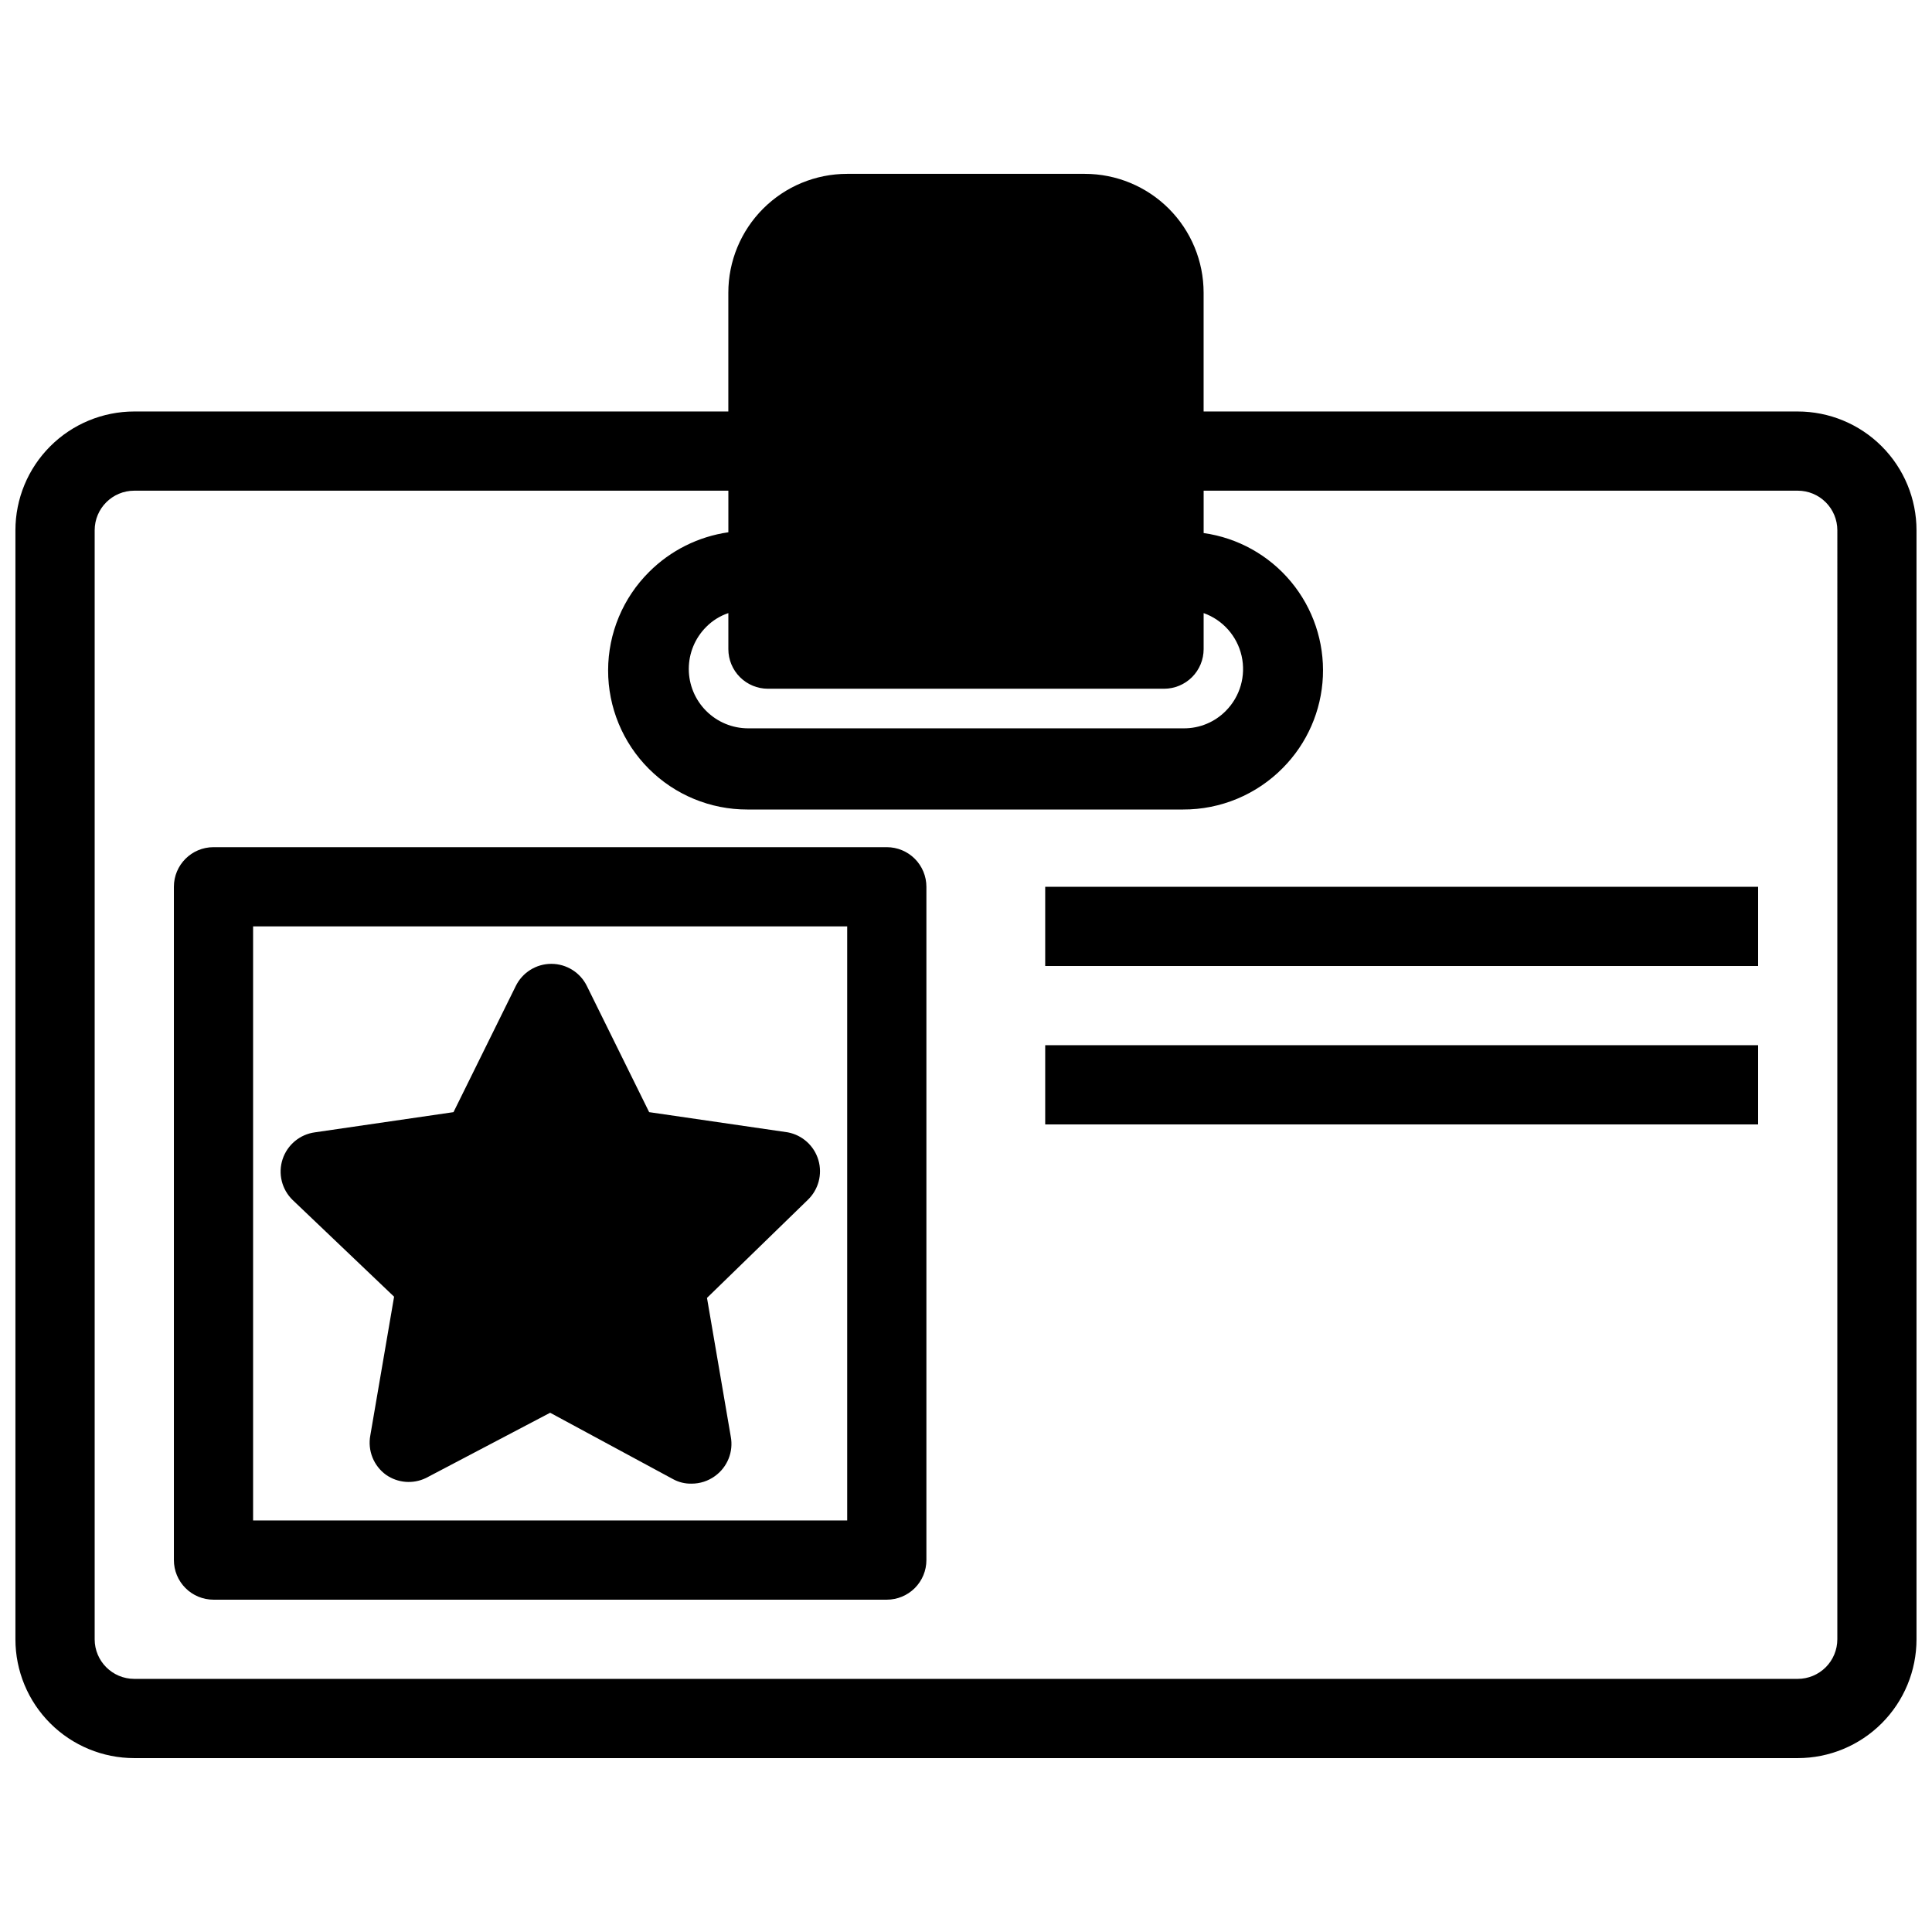
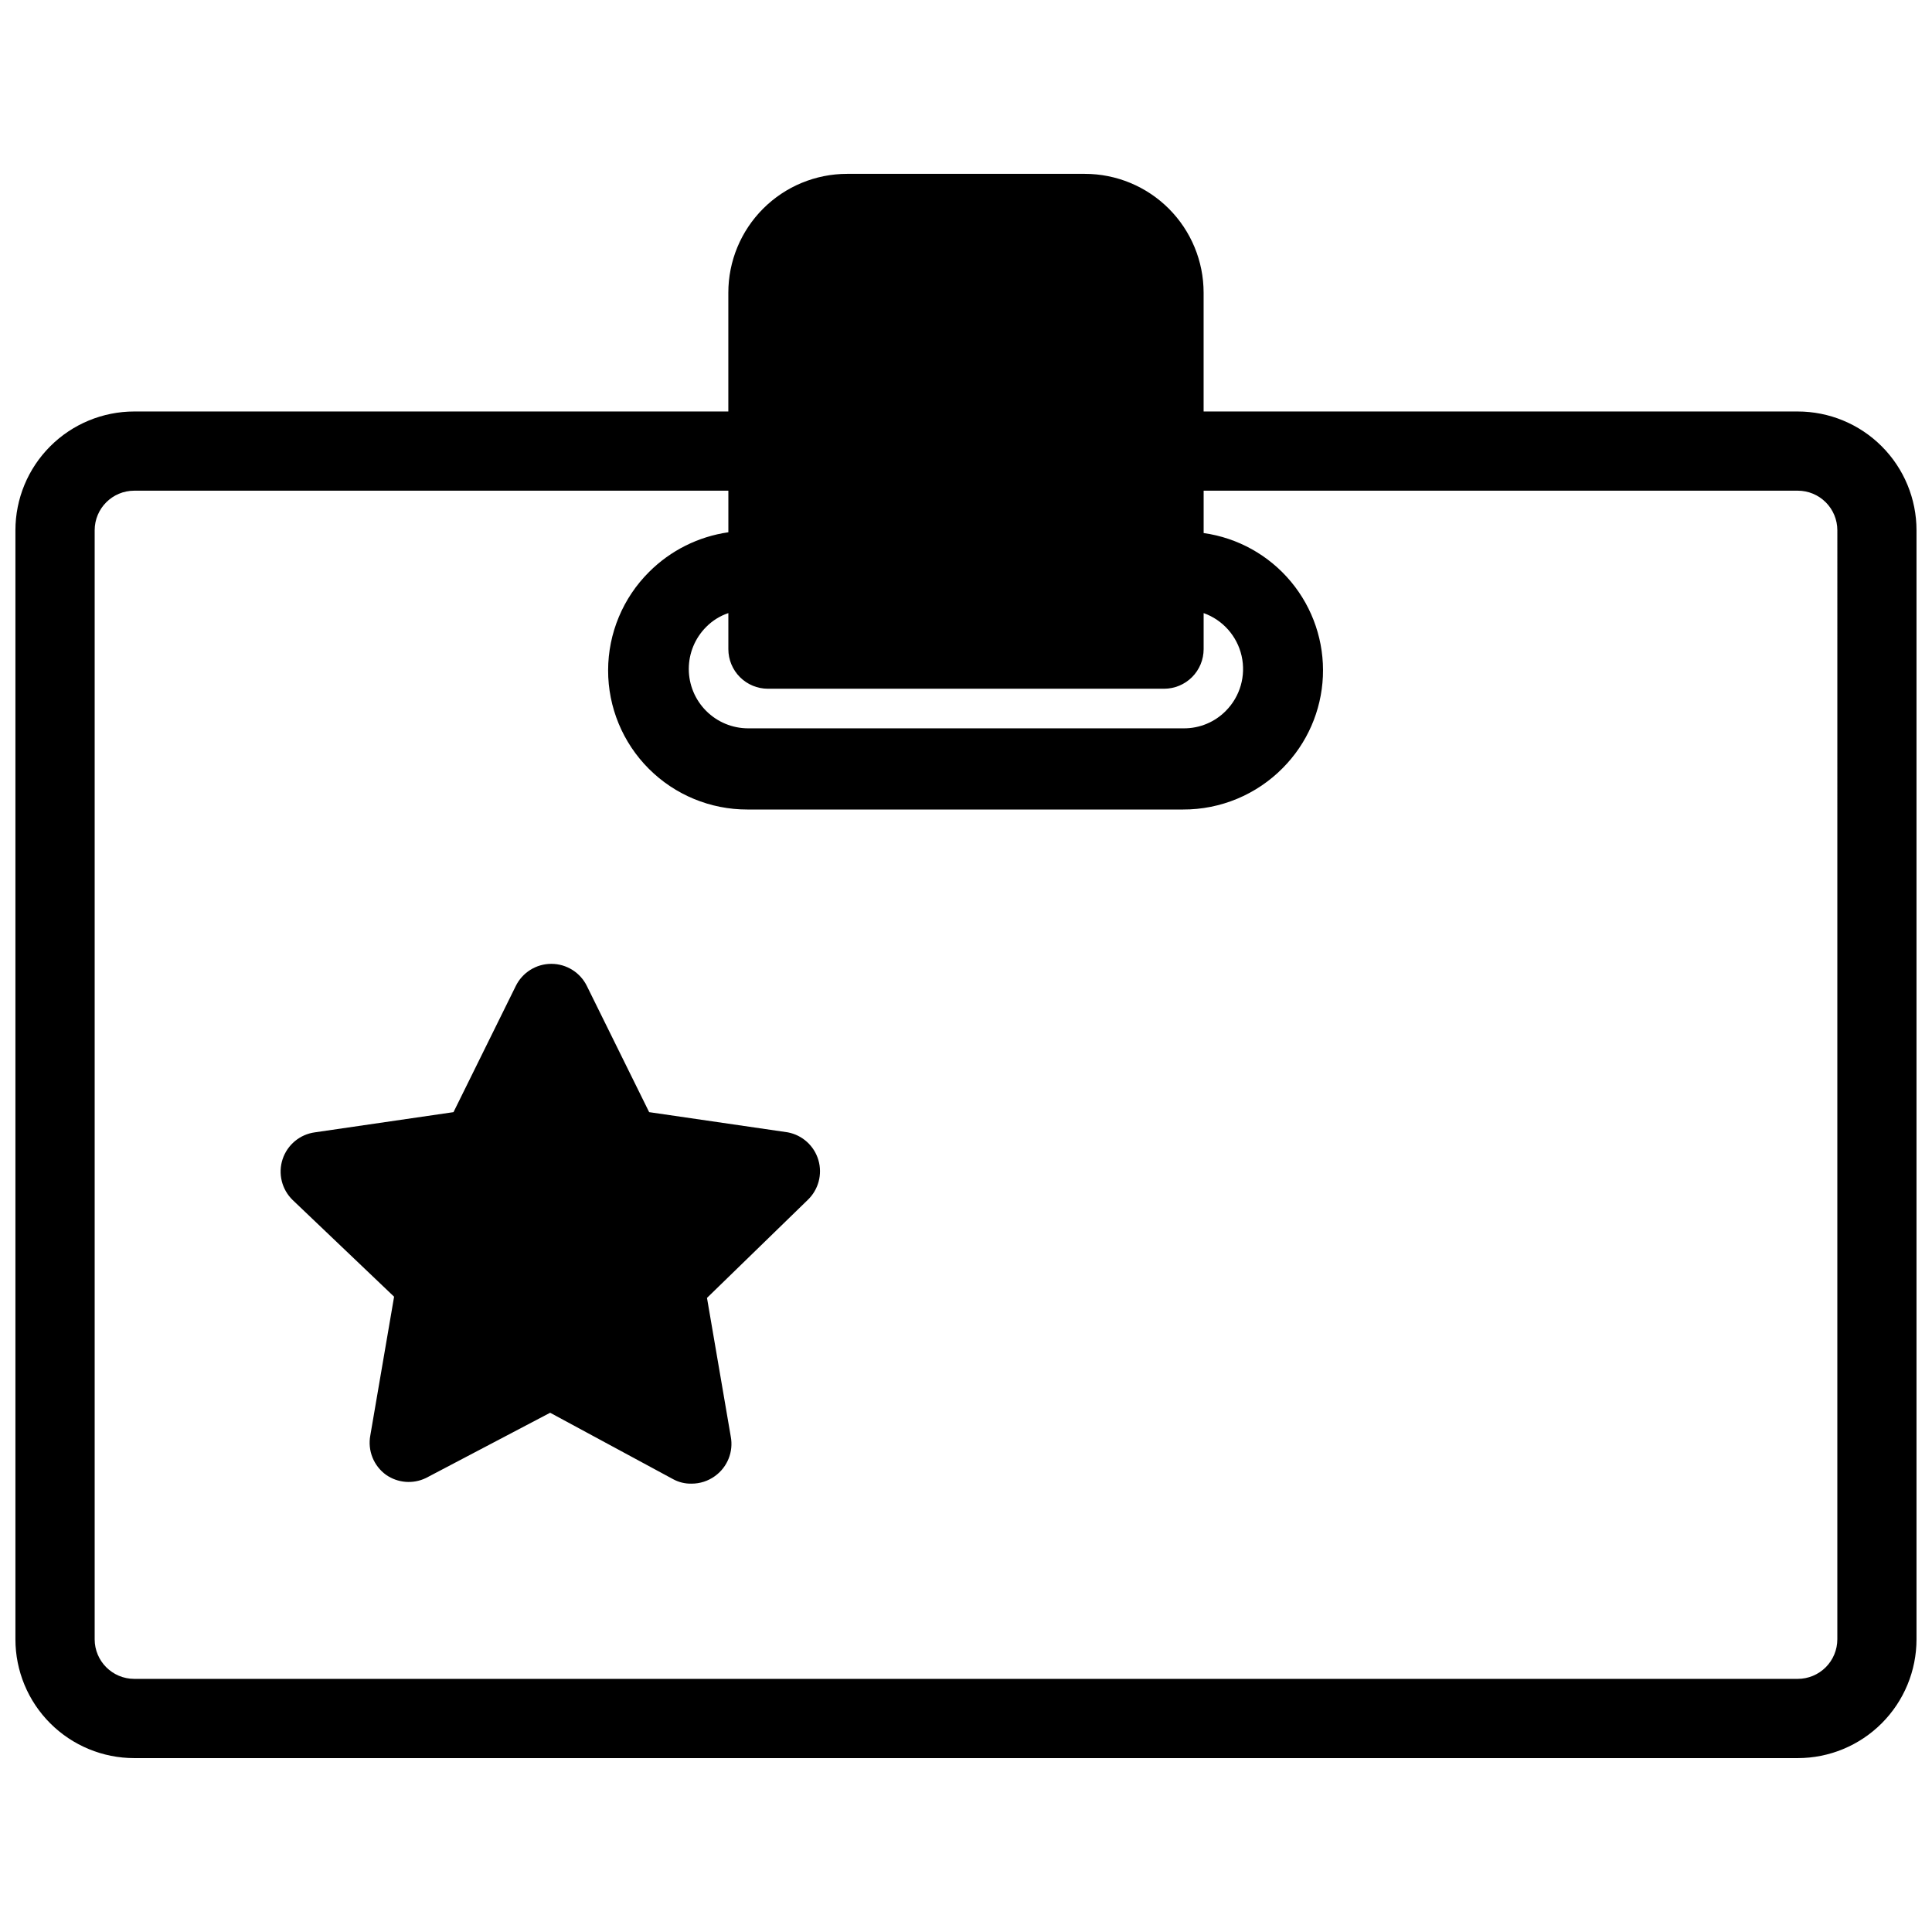
<svg xmlns="http://www.w3.org/2000/svg" width="800px" height="800px" version="1.1" viewBox="144 144 512 512">
  <defs>
    <clipPath id="a">
      <path d="m148.09 190h503.81v420h-503.81z" />
    </clipPath>
  </defs>
  <g clip-path="url(#a)">
    <path d="m620.41 253.05h-157.44v-31.488c0-8.352-3.32-16.359-9.223-22.266-5.906-5.906-13.918-9.223-22.266-9.223h-62.977c-8.352 0-16.363 3.316-22.266 9.223-5.906 5.906-9.223 13.914-9.223 22.266v31.488h-157.44c-8.352 0-16.359 3.316-22.266 9.223s-9.223 13.914-9.223 22.266v293.89c0 8.352 3.316 16.363 9.223 22.266 5.906 5.906 13.914 9.223 22.266 9.223h440.83c8.352 0 16.363-3.316 22.266-9.223 5.906-5.902 9.223-13.914 9.223-22.266v-293.89c0-8.352-3.316-16.359-9.223-22.266-5.902-5.906-13.914-9.223-22.266-9.223zm-272.89 73.473h104.96c2.781 0 5.453-1.105 7.422-3.074 1.965-1.969 3.074-4.641 3.074-7.422v-9.551c5.074 1.809 8.871 6.09 10.062 11.344 1.191 5.258-0.387 10.758-4.188 14.578-2.934 2.977-6.945 4.641-11.125 4.621h-115.46c-4.172-0.004-8.172-1.664-11.121-4.617-2.949-2.953-4.609-6.953-4.609-11.125 0-4.176 1.656-8.176 4.606-11.129 1.645-1.668 3.66-2.926 5.879-3.672v9.551c0 2.781 1.105 5.453 3.074 7.422s4.637 3.074 7.422 3.074zm283.39 251.9c0 2.785-1.105 5.453-3.074 7.422s-4.637 3.074-7.422 3.074h-440.83c-5.797 0-10.496-4.699-10.496-10.496v-293.89c0-5.797 4.699-10.496 10.496-10.496h157.44v11.02c-7.949 1.141-15.312 4.82-20.992 10.496-6.949 6.902-10.859 16.285-10.875 26.078s3.867 19.188 10.793 26.109c6.922 6.926 16.32 10.805 26.109 10.789h115.46c9.941 0.035 19.477-3.938 26.449-11.02 6.434-6.488 10.215-15.141 10.613-24.266 0.395-9.125-2.621-18.074-8.465-25.094-5.844-7.023-14.094-11.617-23.137-12.883v-11.23h157.44c2.785 0 5.453 1.105 7.422 3.074s3.074 4.637 3.074 7.422z" />
  </g>
-   <path d="m379.01 368.51h-178.43c-5.797 0-10.496 4.699-10.496 10.496v178.43c0 2.785 1.105 5.453 3.074 7.422s4.637 3.074 7.422 3.074h178.43c2.781 0 5.453-1.105 7.422-3.074s3.074-4.637 3.074-7.422v-178.43c0-2.785-1.105-5.453-3.074-7.422s-4.641-3.074-7.422-3.074zm-10.496 178.43h-157.44v-157.44h157.44z" />
  <path d="m358.02 462.03-26.66 25.926 6.297 36.734c0.766 4.019-0.875 8.113-4.199 10.496-1.801 1.305-3.969 2.004-6.191 1.996-1.684 0.039-3.348-0.359-4.828-1.156l-32.645-17.633-32.957 17.32v-0.004c-3.394 1.625-7.398 1.305-10.496-0.84-3.324-2.379-4.961-6.477-4.199-10.496l6.297-36.734-26.867-25.609c-2.891-2.797-3.934-6.996-2.684-10.816 1.254-3.82 4.578-6.59 8.562-7.133l36.734-5.352 16.48-33.379c1.754-3.621 5.422-5.922 9.445-5.922 4.023 0 7.691 2.301 9.445 5.922l16.48 33.379 36.734 5.352c3.879 0.734 7.016 3.582 8.121 7.367 1.105 3.785-0.004 7.875-2.871 10.582z" />
-   <path d="m420.99 379.01h188.93v20.992h-188.93z" />
-   <path d="m420.99 420.99h188.93v20.992h-188.93z" />
</svg>